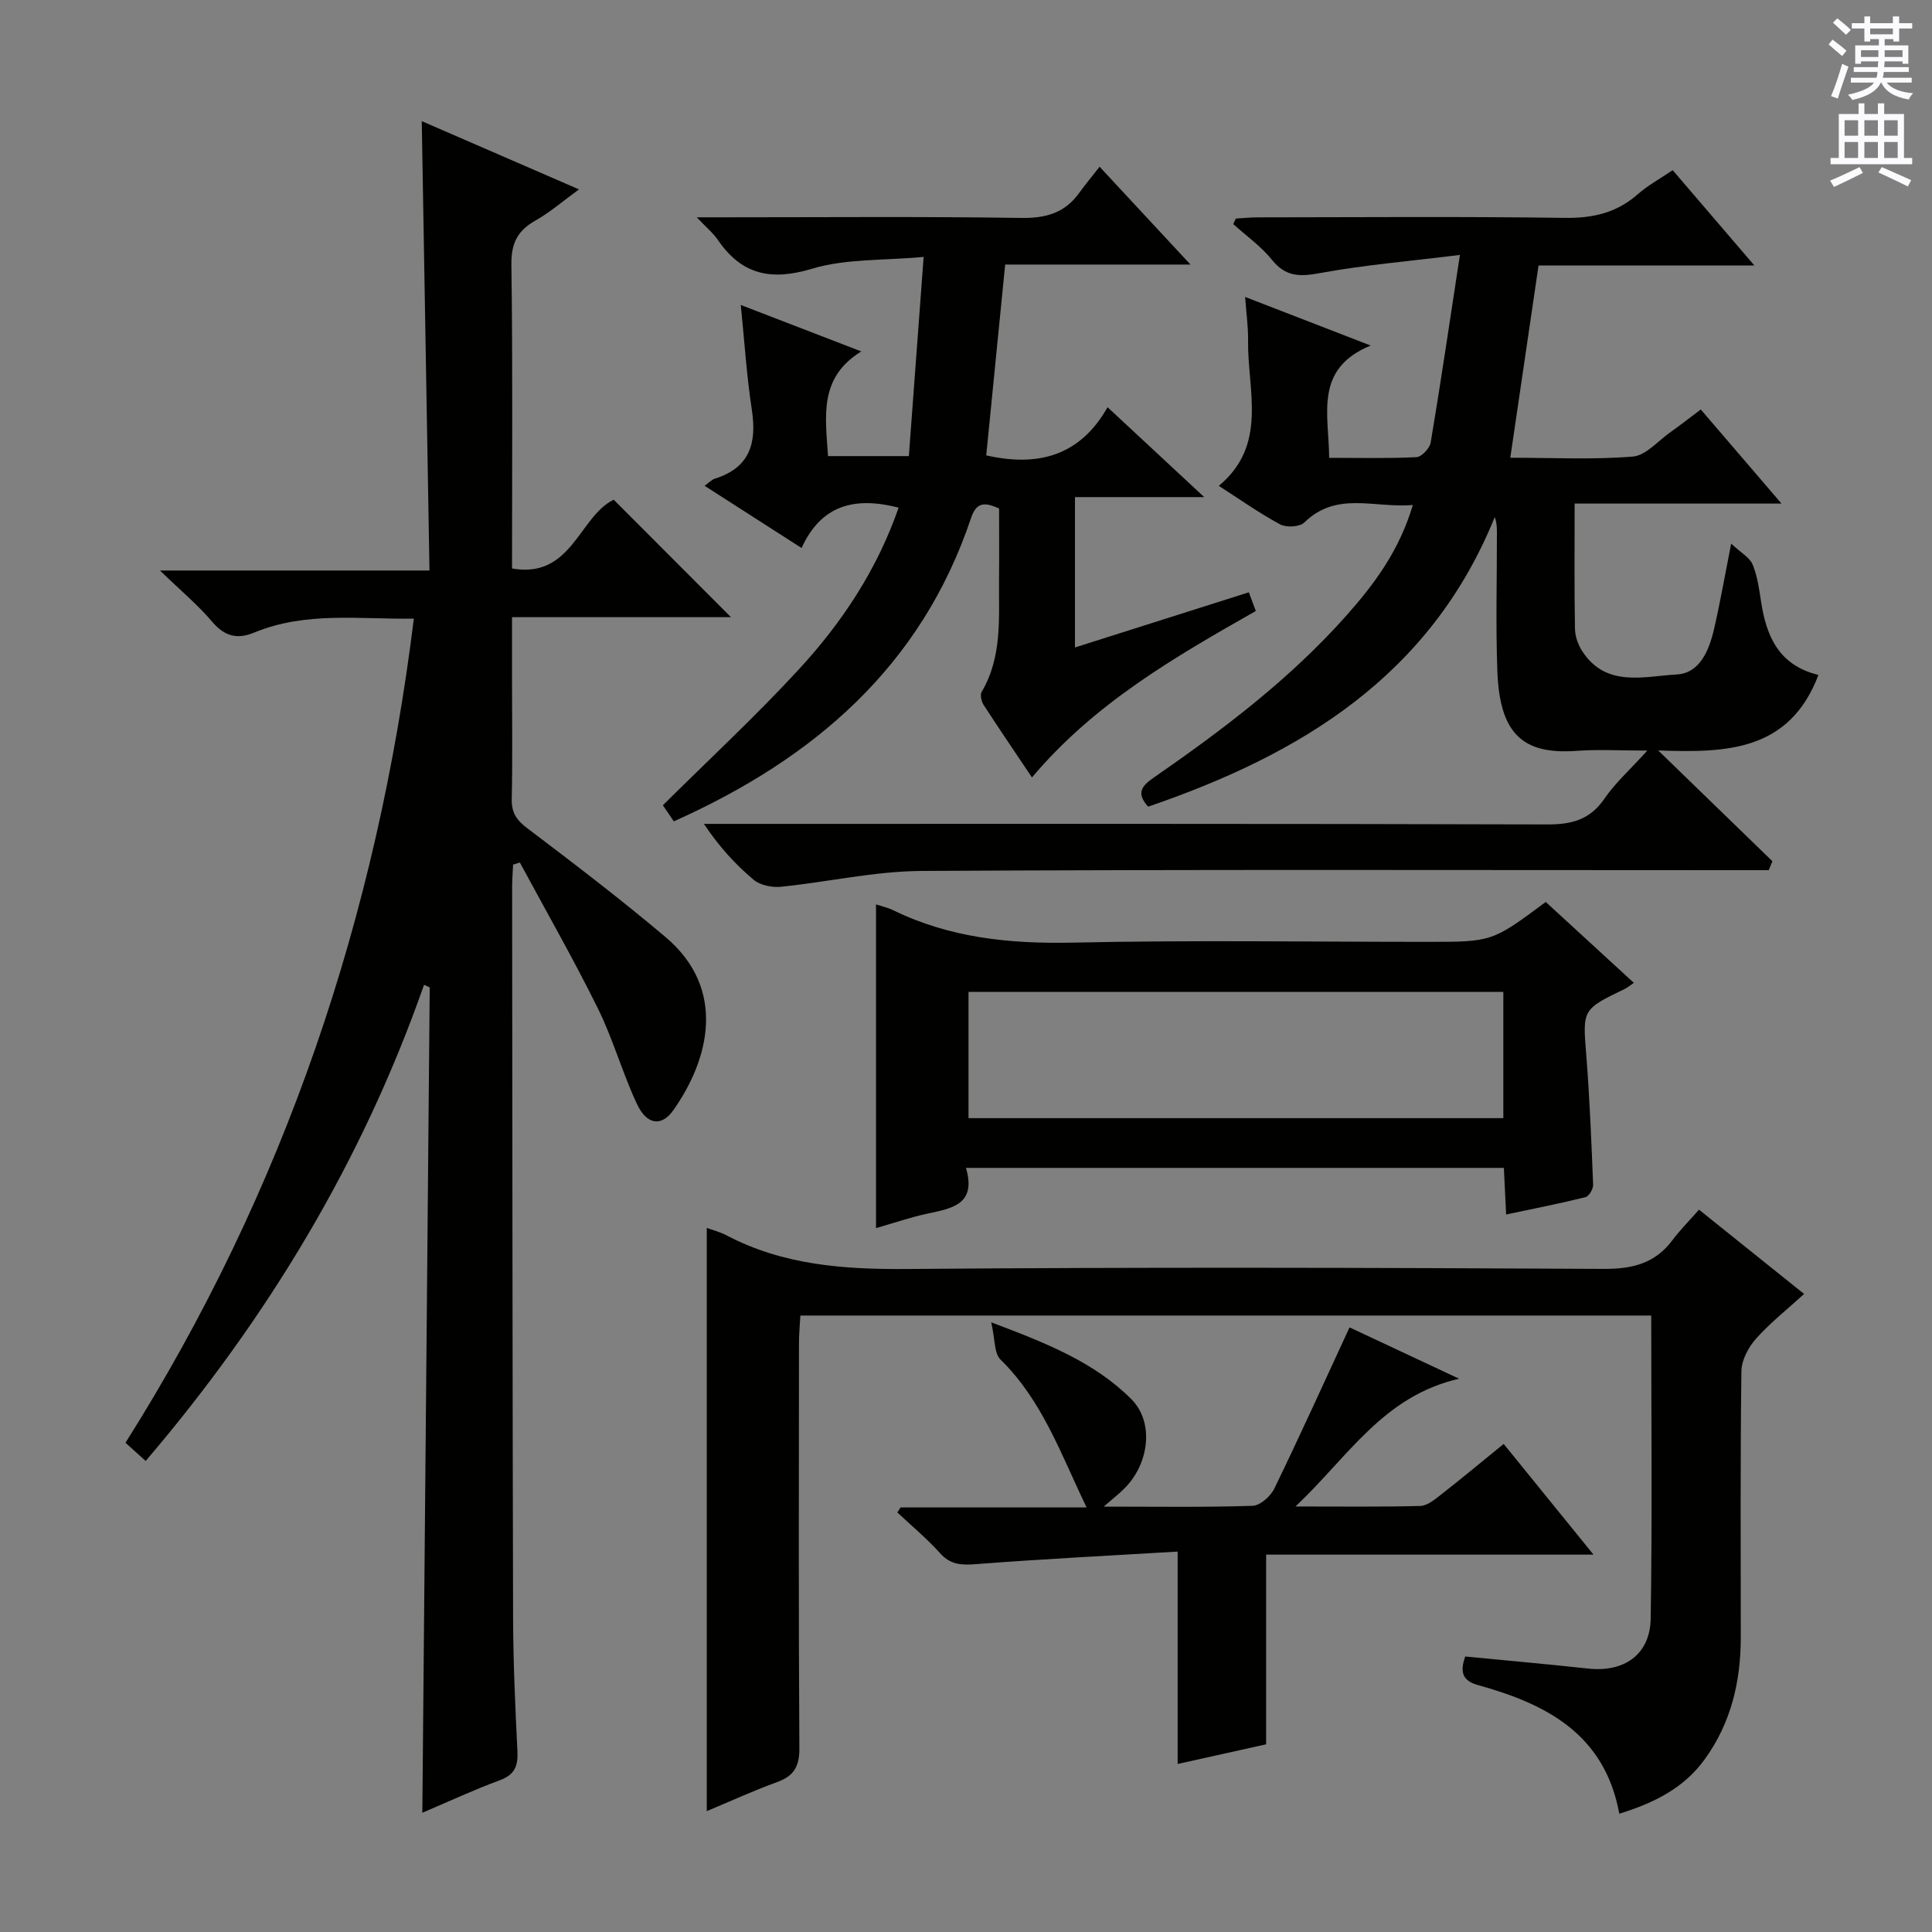
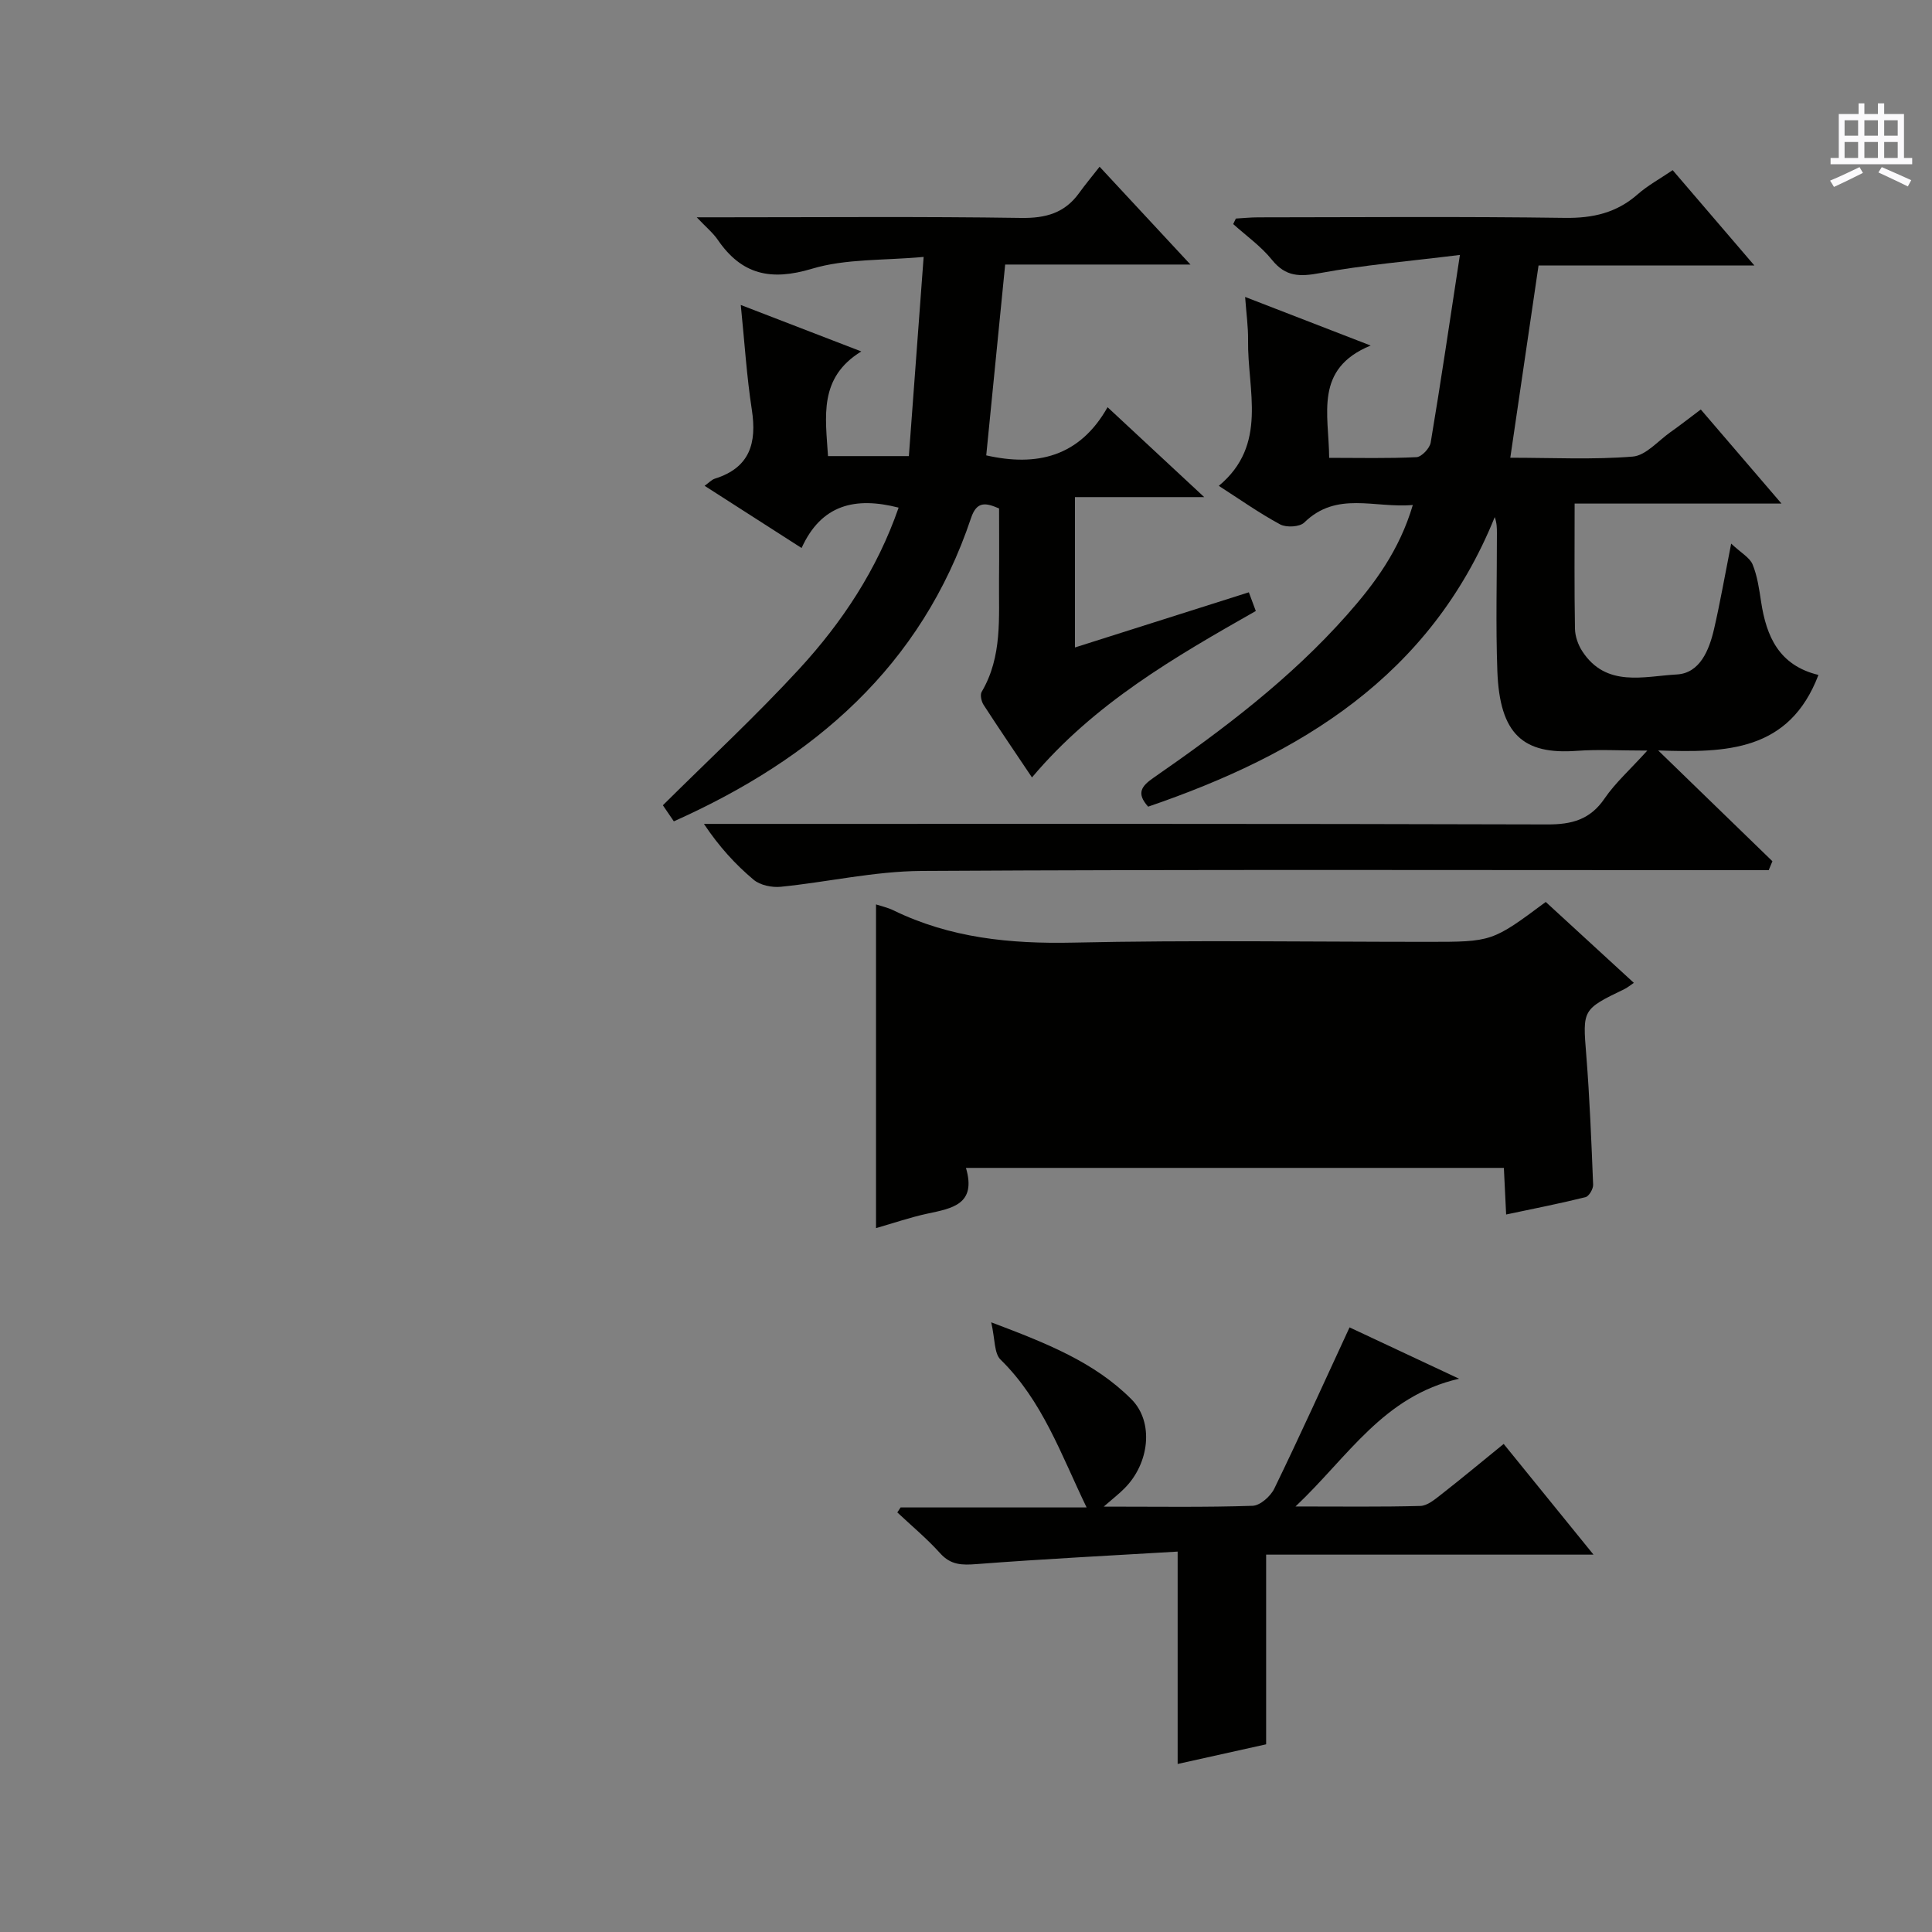
<svg xmlns="http://www.w3.org/2000/svg" enable-background="new 0 0 400 400" viewBox="0 0 400 400">
  <rect x="0" y="0" width="400" height="400" fill="#808080" stroke="none" />
  <g fill="#010100">
-     <path d="m88.92 118.12c-.54-31.47-1.07-62.05-1.6-93.04 10.7 4.64 21.31 9.25 32.55 14.13-3.38 2.46-6.01 4.76-8.99 6.44-3.74 2.1-5.07 4.74-5 9.17.29 20.81.13 41.63.13 62.88 12.37 2.19 13.87-10.77 21.05-14.24 8.12 8.14 16.38 16.4 24.28 24.32-14.1 0-29.32 0-45.33 0v13.14c0 8.17.12 16.33-.06 24.5-.06 2.83.98 4.37 3.22 6.06 9.68 7.32 19.34 14.7 28.61 22.52 12.77 10.78 9.04 25.35 1.63 35.85-2.46 3.48-5.52 3.06-7.56-1.33-3.01-6.45-4.94-13.42-8.09-19.79-5.05-10.21-10.72-20.12-16.13-30.16-.47.15-.93.29-1.4.44-.07 1.56-.2 3.12-.2 4.68.05 50.49.07 100.98.2 151.48.03 9.14.45 18.29.9 27.43.15 3.07-.6 4.87-3.69 6-5.27 1.93-10.37 4.32-16 6.71.51-57.27 1.02-114.08 1.53-170.89-.39-.17-.78-.35-1.18-.52-12.81 36.56-32.43 69.04-57.63 98.58-1.49-1.35-2.7-2.43-4.18-3.77 32.93-52.17 52.12-109.09 59.7-170.63-11.21.18-22.36-1.54-33.06 2.89-3.48 1.44-6.1.8-8.66-2.21-2.97-3.5-6.54-6.48-10.84-10.64z" />
    <path d="m326.01 104.26c0 9.28-.08 17.6.07 25.92.03 1.56.64 3.31 1.5 4.63 4.94 7.62 12.8 5.2 19.59 4.83 4.77-.26 6.69-5.03 7.7-9.38 1.23-5.31 2.16-10.68 3.55-17.71 2.07 1.94 3.85 2.89 4.44 4.32.99 2.42 1.36 5.12 1.76 7.74 1.09 7.15 3.69 13.15 11.87 15.13-6.04 15.87-19.12 16.13-33.18 15.63 8.45 8.2 16.05 15.57 23.65 22.94-.26.62-.52 1.23-.77 1.85-1.82 0-3.64 0-5.47 0-56.65 0-113.3-.17-169.95.16-9.71.06-19.4 2.3-29.13 3.28-1.83.18-4.25-.32-5.6-1.45-3.78-3.17-7.14-6.84-10.3-11.57h5.65c56.32 0 112.63-.06 168.95.11 5.1.02 8.88-.99 11.87-5.37 2.21-3.24 5.23-5.92 8.85-9.92-5.71 0-10.15-.27-14.55.05-11.12.83-16.02-3.37-16.5-16.52-.35-9.48-.08-18.99-.09-28.49 0-1.07 0-2.14-.45-3.38-13.35 32.97-40.29 49.18-71.76 59.95-2.5-2.79-1.39-4.25 1.14-6 14.38-9.96 28.32-20.49 40-33.67 5.76-6.5 10.88-13.4 13.66-22.79-7.92.71-15.75-2.95-22.47 3.63-.95.93-3.72 1.08-5 .39-4.37-2.36-8.46-5.26-12.7-7.98 10.25-8.51 5.91-19.78 6.06-30.14.04-2.74-.36-5.49-.61-8.97 8.81 3.41 16.82 6.51 25.99 10.06-11.77 4.84-8.65 14.19-8.59 23.25 6.19 0 12.14.15 18.07-.14 1.07-.05 2.75-1.84 2.95-3.03 2.08-12.4 3.91-24.83 6.05-38.84-10.78 1.34-19.96 2.09-28.97 3.76-4.17.77-7.09.8-9.94-2.74-2.26-2.81-5.32-4.97-8.03-7.41.18-.38.37-.76.55-1.14 1.54-.09 3.08-.25 4.62-.25 21.16-.02 42.32-.19 63.48.11 5.81.08 10.71-1.03 15.09-4.88 2.09-1.84 4.6-3.2 7.25-5 5.53 6.45 10.86 12.67 16.91 19.73-15.53 0-29.93 0-44.68 0-1.96 13.32-3.86 26.23-5.85 39.81 8.81 0 17.12.43 25.35-.24 2.71-.22 5.22-3.23 7.77-5.03 2.02-1.42 3.96-2.95 6.32-4.72 5.42 6.32 10.66 12.43 16.71 19.48-14.86 0-28.55 0-42.83 0z" />
-     <path d="m351.76 250.45c7.67 6.15 14.53 11.65 21.76 17.45-3.52 3.21-7.04 5.99-9.97 9.28-1.57 1.77-2.98 4.43-3.01 6.7-.24 18.33-.14 36.66-.13 55 .01 9.2-1.98 17.79-7.47 25.37-4.32 5.96-10.42 9.01-17.68 11.26-3.04-16.55-15.17-22.73-29.25-26.63-3.18-.88-3.82-2.65-2.65-5.92 8.41.82 16.94 1.57 25.46 2.5 7.45.81 12.82-2.88 12.94-10.37.33-20.8.11-41.6.11-62.72-58.68 0-117.11 0-176.16 0-.1 1.81-.29 3.72-.29 5.63-.02 28-.1 56 .08 84 .02 3.8-1.18 5.72-4.65 6.98-4.95 1.79-9.75 4.01-14.52 6 0-40.45 0-80.5 0-120.75 1.26.46 2.72.82 4 1.49 11.84 6.25 24.48 7.12 37.67 7.01 48-.4 96-.27 144-.02 5.99.03 10.66-1.12 14.28-5.97 1.58-2.11 3.48-4.01 5.48-6.29z" />
    <path d="m139.51 170.05c-.95-1.39-1.69-2.47-2.27-3.33 9.5-9.43 19.26-18.47 28.24-28.23 8.9-9.67 16.13-20.6 20.57-33.39-8.99-2.3-16.01-.64-20.09 8.36-6.97-4.47-13.38-8.58-20.08-12.88.87-.62 1.44-1.26 2.13-1.48 7.24-2.27 8.71-7.36 7.65-14.26-1.08-7.02-1.52-14.14-2.29-21.7 7.97 3.07 15.89 6.13 24.95 9.62-8.85 5.44-7.41 13.46-6.89 21.67h16.74c.99-13.39 1.98-26.74 3.06-41.24-8.24.77-16.08.33-23.15 2.46-8.5 2.55-14.52 1.22-19.46-5.98-.99-1.45-2.41-2.61-4.37-4.68h5.69c20.49 0 40.99-.18 61.48.13 5.11.08 9.03-1.02 12.01-5.17 1.25-1.74 2.64-3.39 4.23-5.43 6.65 7.16 12.4 13.35 18.81 20.25-13.27 0-25.78 0-38.36 0-1.34 13.56-2.63 26.55-3.92 39.51 10.38 2.35 19.28.37 25.12-9.97 6.76 6.29 12.91 12.01 20.01 18.61-9.65 0-18.03 0-26.76 0v31.13c12.15-3.85 23.94-7.59 36-11.42.54 1.47.98 2.64 1.44 3.87-16.86 9.58-33.43 19.13-46.34 34.46-3.48-5.19-6.81-10.07-10.02-15.03-.46-.71-.76-2.08-.39-2.7 4.32-7.33 3.51-15.4 3.59-23.34.05-4.82.01-9.65.01-14.62-2.68-1.15-4.6-1.62-5.8 1.96-10.29 30.71-32.5 49.83-61.54 62.82z" />
-     <path d="m311.83 251.45c-.18-3.72-.32-6.5-.47-9.65-37.08 0-73.91 0-111.37 0 2.23 7.57-2.89 8.38-7.98 9.47-3.54.76-6.98 1.95-10.64 3 0-22.56 0-44.7 0-67.02 1.09.36 2.39.64 3.55 1.2 11.8 5.76 24.23 6.99 37.26 6.71 24.46-.54 48.94-.16 73.42-.16 13.32 0 13.32 0 24.43-8.26 5.97 5.48 12.03 11.04 18.24 16.75-.86.58-1.37 1.02-1.96 1.3-8.75 4.2-8.64 4.28-7.89 13.65.71 8.93 1.06 17.89 1.42 26.85.03.87-.86 2.39-1.58 2.57-5.26 1.31-10.58 2.35-16.43 3.59zm-.58-46.08c-37.08 0-73.82 0-110.73 0v26.13h110.73c0-8.9 0-17.47 0-26.13z" />
+     <path d="m311.83 251.45c-.18-3.72-.32-6.5-.47-9.65-37.08 0-73.91 0-111.37 0 2.23 7.57-2.89 8.38-7.98 9.47-3.54.76-6.98 1.95-10.64 3 0-22.56 0-44.7 0-67.02 1.09.36 2.39.64 3.55 1.2 11.8 5.76 24.23 6.99 37.26 6.71 24.46-.54 48.94-.16 73.42-.16 13.32 0 13.32 0 24.43-8.26 5.97 5.48 12.03 11.04 18.24 16.75-.86.58-1.37 1.02-1.96 1.3-8.75 4.2-8.64 4.28-7.89 13.65.71 8.93 1.06 17.89 1.42 26.85.03.87-.86 2.39-1.58 2.57-5.26 1.31-10.58 2.35-16.43 3.59zm-.58-46.08c-37.08 0-73.82 0-110.73 0h110.73c0-8.9 0-17.47 0-26.13z" />
    <path d="m228.51 311.93c11.2 0 21.02.16 30.82-.17 1.58-.05 3.74-1.98 4.51-3.58 5.28-10.87 10.26-21.88 15.57-33.36 6.55 3.07 13.99 6.56 22.68 10.63-15.73 3.61-22.88 16.07-33.87 26.45 9.69 0 17.77.11 25.85-.11 1.43-.04 2.96-1.32 4.22-2.3 4.31-3.37 8.52-6.87 13.03-10.54 6.16 7.59 12.08 14.87 18.6 22.92-23.27 0-45.51 0-67.78 0v39.27c-5.62 1.25-12.02 2.67-18.32 4.07 0-14.49 0-28.67 0-43.97-13.84.83-27.75 1.52-41.64 2.59-3.04.23-5.33.21-7.54-2.25-2.72-3.03-5.88-5.65-8.86-8.45.23-.34.45-.69.68-1.03h38.51c-5.28-10.92-9.13-22.11-17.82-30.61-1.34-1.31-1.12-4.22-1.93-7.72 11.49 4.34 21.36 8.24 29.03 15.93 4.7 4.71 3.75 13.29-1.46 18.47-1.01 1.03-2.17 1.93-4.28 3.76z" />
  </g>
-   <path d="m378.6 9.2.8-1c.9.7 1.9 1.4 2.9 2.3l-.9 1.1c-1.1-.9-2-1.7-2.8-2.4zm.5 10.7c.9-2.1 1.6-4.3 2.3-6.7.4.2.8.4 1.3.6-.7 2.1-1.5 4.3-2.2 6.6zm.4-15.2.9-.9c1 .8 2 1.6 2.8 2.4l-1 1c-1-.9-1.9-1.8-2.7-2.5zm12.5-1.3h1.2v1.4h2.7v1.1h-2.7v2.7h-1.2v-.5h-1.8v1.3h4.9v3.8h-1.2v-.5h-3.7c0 .4-.1.9-.1 1.2h5.1v1h-5.2c0 .5-.1.9-.2 1.2h6v1h-5.2c1.1 1.3 2.9 2 5.5 2.2-.4.4-.7.8-.9 1.3-2.9-.5-4.8-1.6-5.7-3.5h-.1c-.8 1.7-2.7 2.9-5.9 3.6-.2-.4-.6-.8-.9-1.1 2.8-.6 4.6-1.4 5.4-2.5h-4.8v-1h5.3c.1-.3.2-.7.2-1.2h-4.9v-1h5c0-.4 0-.8.1-1.2h-3.6v.5h-1.2v-3.8h4.9v-1.3h-1.8v.5h-1.2v-2.7h-2.6v-1.1h2.6v-1.4h1.2v1.4h4.7v-1.4zm-6.7 8.4h3.6c0-.4 0-.9 0-1.4h-3.6zm1.9-4.7h4.7v-1.2h-4.7zm6.7 3.3h-3.7v1.4h3.7z" fill="#fbfafc" />
  <path d="m384.7 21.4h1.3v2.2h2.8v-2.2h1.3v2.2h4.1v9.1h1.7v1.3h-16.9v-1.3h1.7v-9.1h4.1v-2.2zm.3 13.2.7 1.2c-1.8.9-3.8 1.9-6 2.9-.2-.4-.5-.8-.8-1.3 2.4-1 4.4-2 6.1-2.8zm-3.1-6.5h2.8v-3.2h-2.8zm0 4.6h2.8v-3.3h-2.8zm4.1-4.6h2.8v-3.2h-2.8zm0 4.6h2.8v-3.3h-2.8zm3.6 1.9c2.1.9 4.1 1.8 6.1 2.7l-.7 1.3c-2.2-1.1-4.2-2-6.1-2.9zm3.3-9.7h-2.8v3.2h2.8zm-2.8 7.8h2.8v-3.3h-2.8z" fill="#fbfafc" />
</svg>